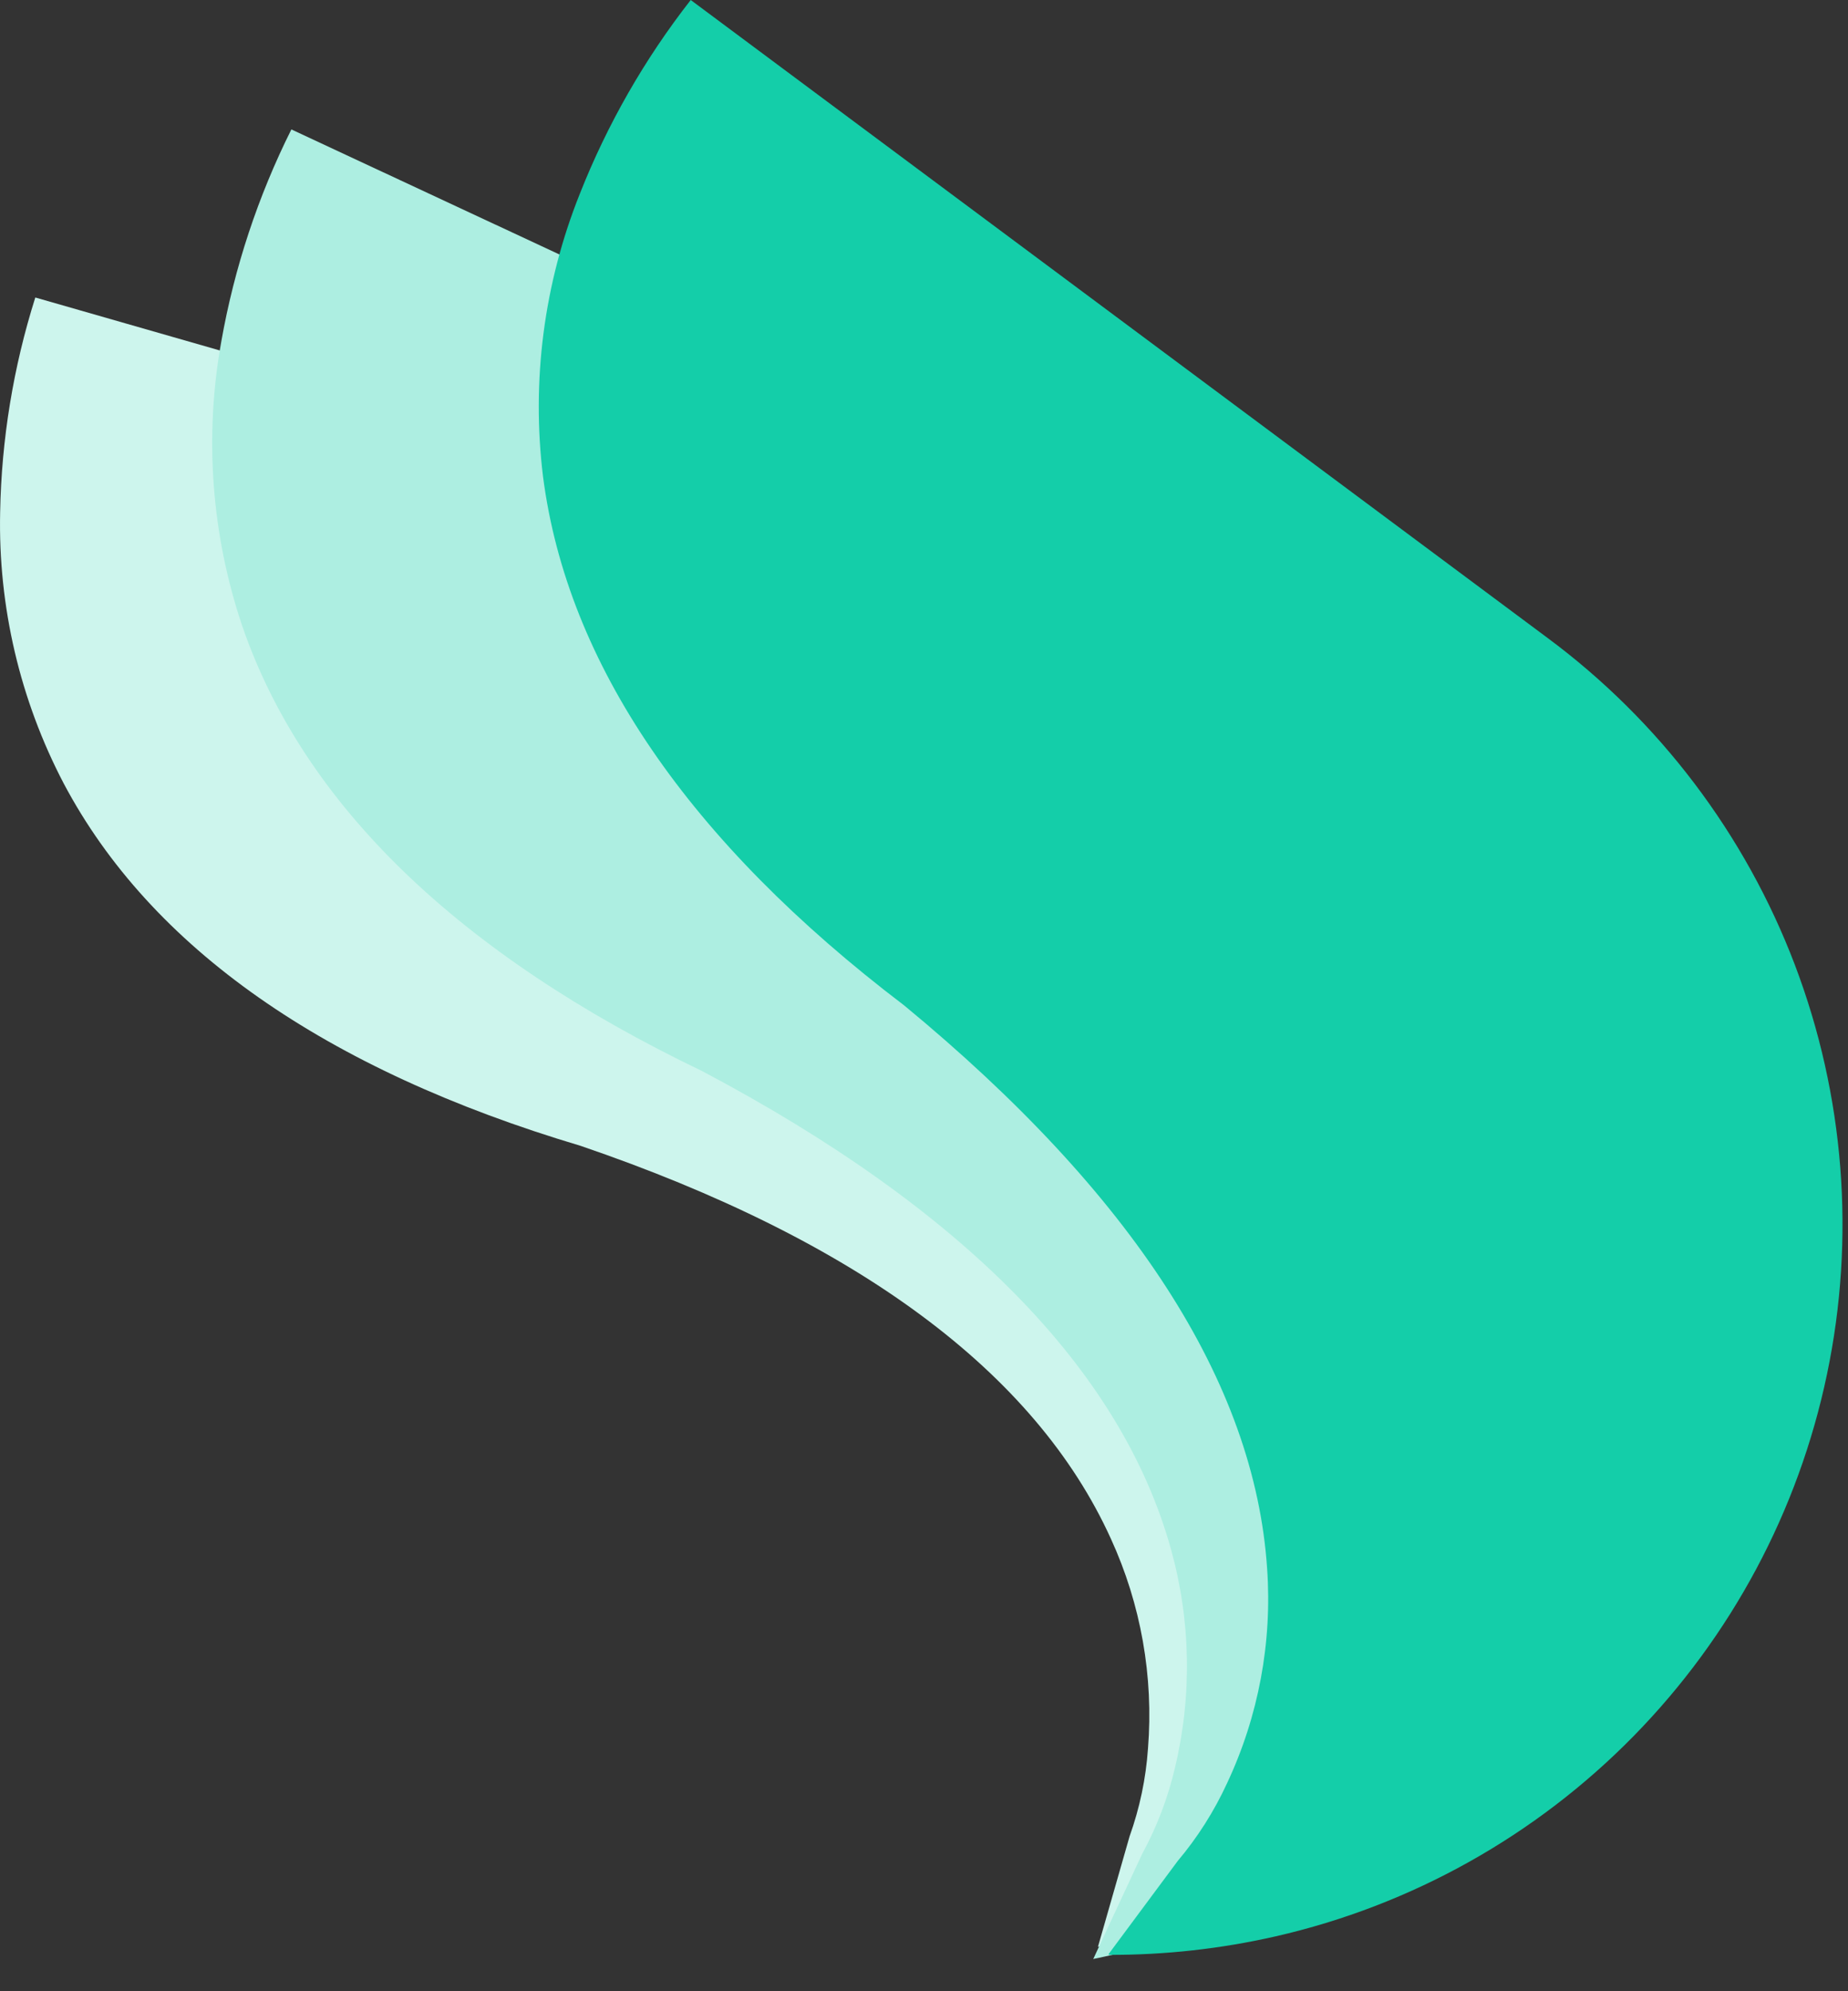
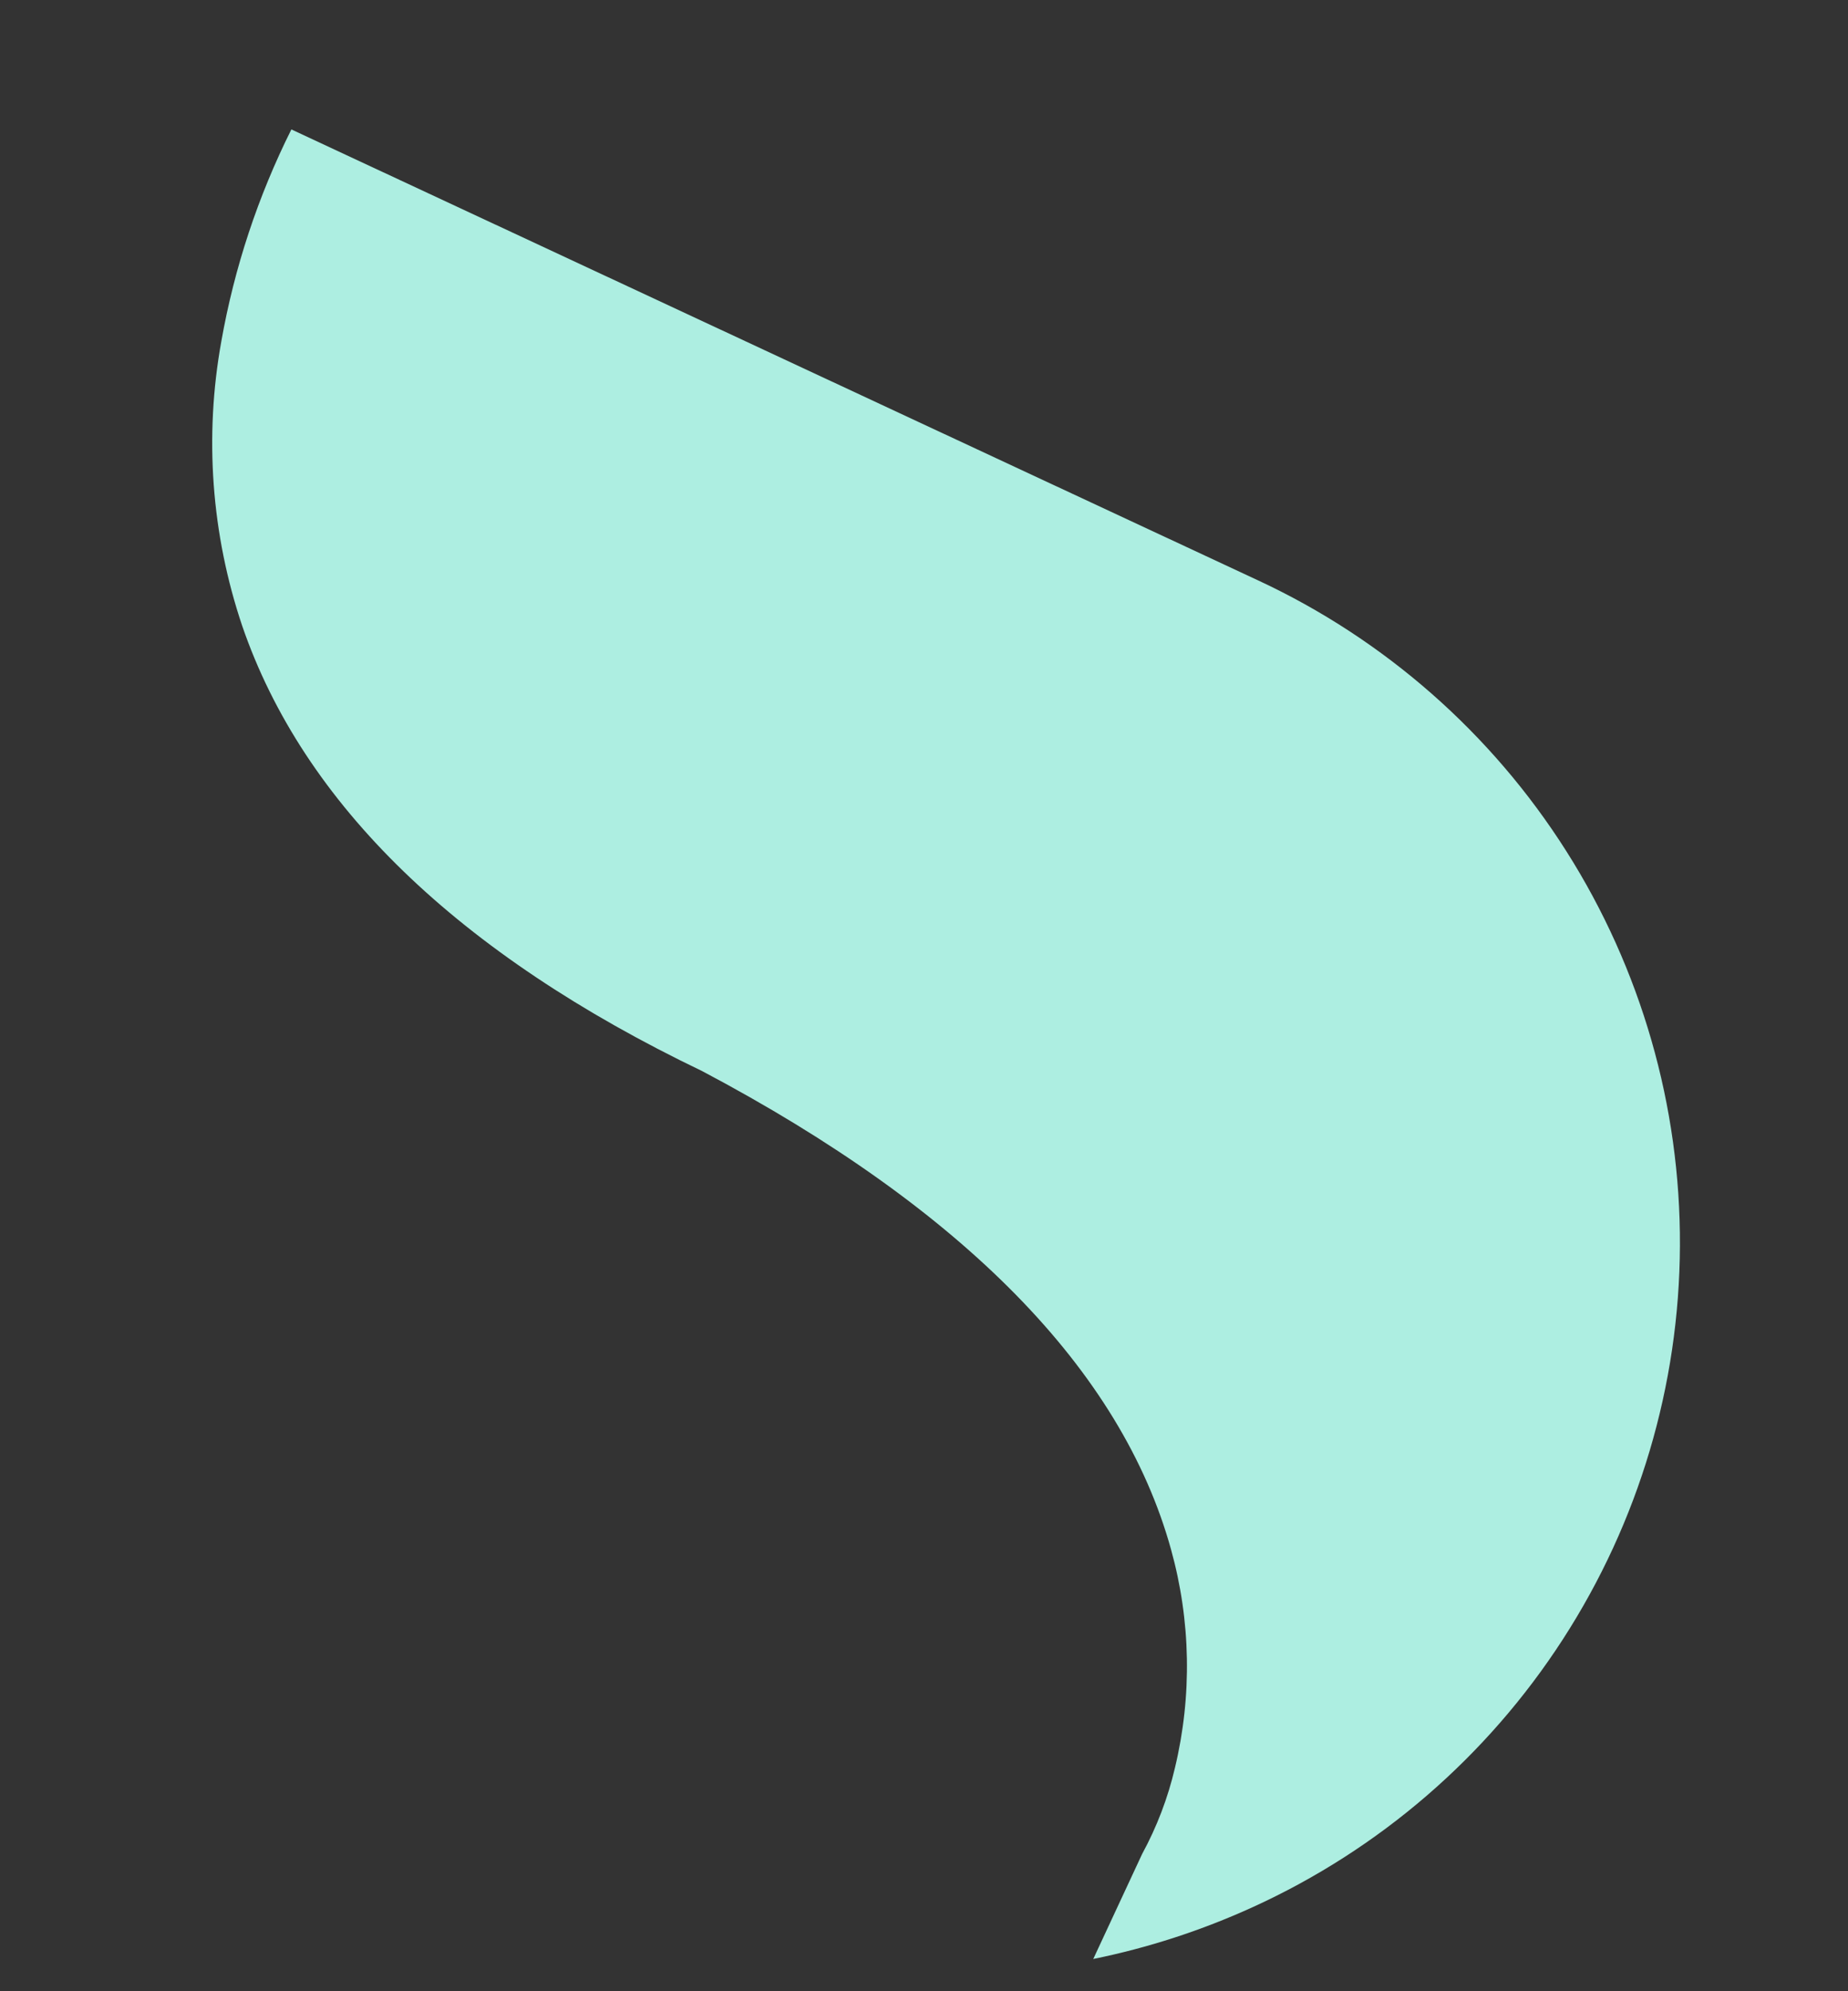
<svg xmlns="http://www.w3.org/2000/svg" width="39" height="42" viewBox="0 0 39 42" fill="none">
  <rect x="0" y="0" width="39" height="42" fill="#333333" stroke="none" />
-   <path d="M23.171 41.064L23.838 38.735C24.052 38.138 24.183 37.514 24.227 36.881C24.348 35.363 24.078 33.838 23.443 32.454C21.849 28.945 18.084 26.158 12.251 24.168C6.849 22.558 3.18 19.985 1.346 16.528C0.422 14.764 -0.04 12.796 0.003 10.805C0.031 9.267 0.281 7.742 0.745 6.275L22.121 12.406C24.022 12.95 25.798 13.863 27.347 15.094C28.895 16.325 30.186 17.849 31.146 19.579C32.106 21.309 32.716 23.212 32.941 25.178C33.167 27.144 33.003 29.135 32.459 31.038V31.062C31.805 33.342 30.623 35.436 29.009 37.173C27.396 38.911 25.395 40.244 23.171 41.064Z" fill="#CDF5ED" />
  <path d="M23.072 41.32L24.104 39.104C24.414 38.534 24.647 37.924 24.795 37.292C25.16 35.773 25.132 34.186 24.713 32.681C23.666 28.903 20.338 25.509 14.816 22.591C9.668 20.121 6.403 16.962 5.111 13.2C4.46 11.269 4.308 9.205 4.671 7.199C4.946 5.646 5.444 4.141 6.149 2.73L26.551 12.242C29.22 13.484 31.478 15.466 33.056 17.954C34.634 20.441 35.466 23.329 35.453 26.275C35.441 29.221 34.584 32.102 32.984 34.575C31.385 37.049 29.11 39.011 26.43 40.23C25.355 40.719 24.229 41.085 23.072 41.32V41.32Z" fill="#ADEEE1" />
-   <path d="M23.397 41.215L24.855 39.252C25.274 38.755 25.624 38.203 25.896 37.612C26.56 36.199 26.851 34.639 26.741 33.082C26.478 29.156 23.898 25.176 19.079 21.205C14.532 17.75 11.97 13.997 11.46 10.053C11.212 8.031 11.479 5.98 12.236 4.089C12.816 2.621 13.605 1.243 14.577 0L32.652 13.45C35.018 15.203 36.832 17.599 37.879 20.352C38.925 23.106 39.161 26.102 38.557 28.985C37.954 31.869 36.536 34.519 34.474 36.62C32.411 38.722 29.789 40.188 26.919 40.843C25.764 41.106 24.582 41.237 23.397 41.233V41.215Z" fill="#14CEA9" />
</svg>